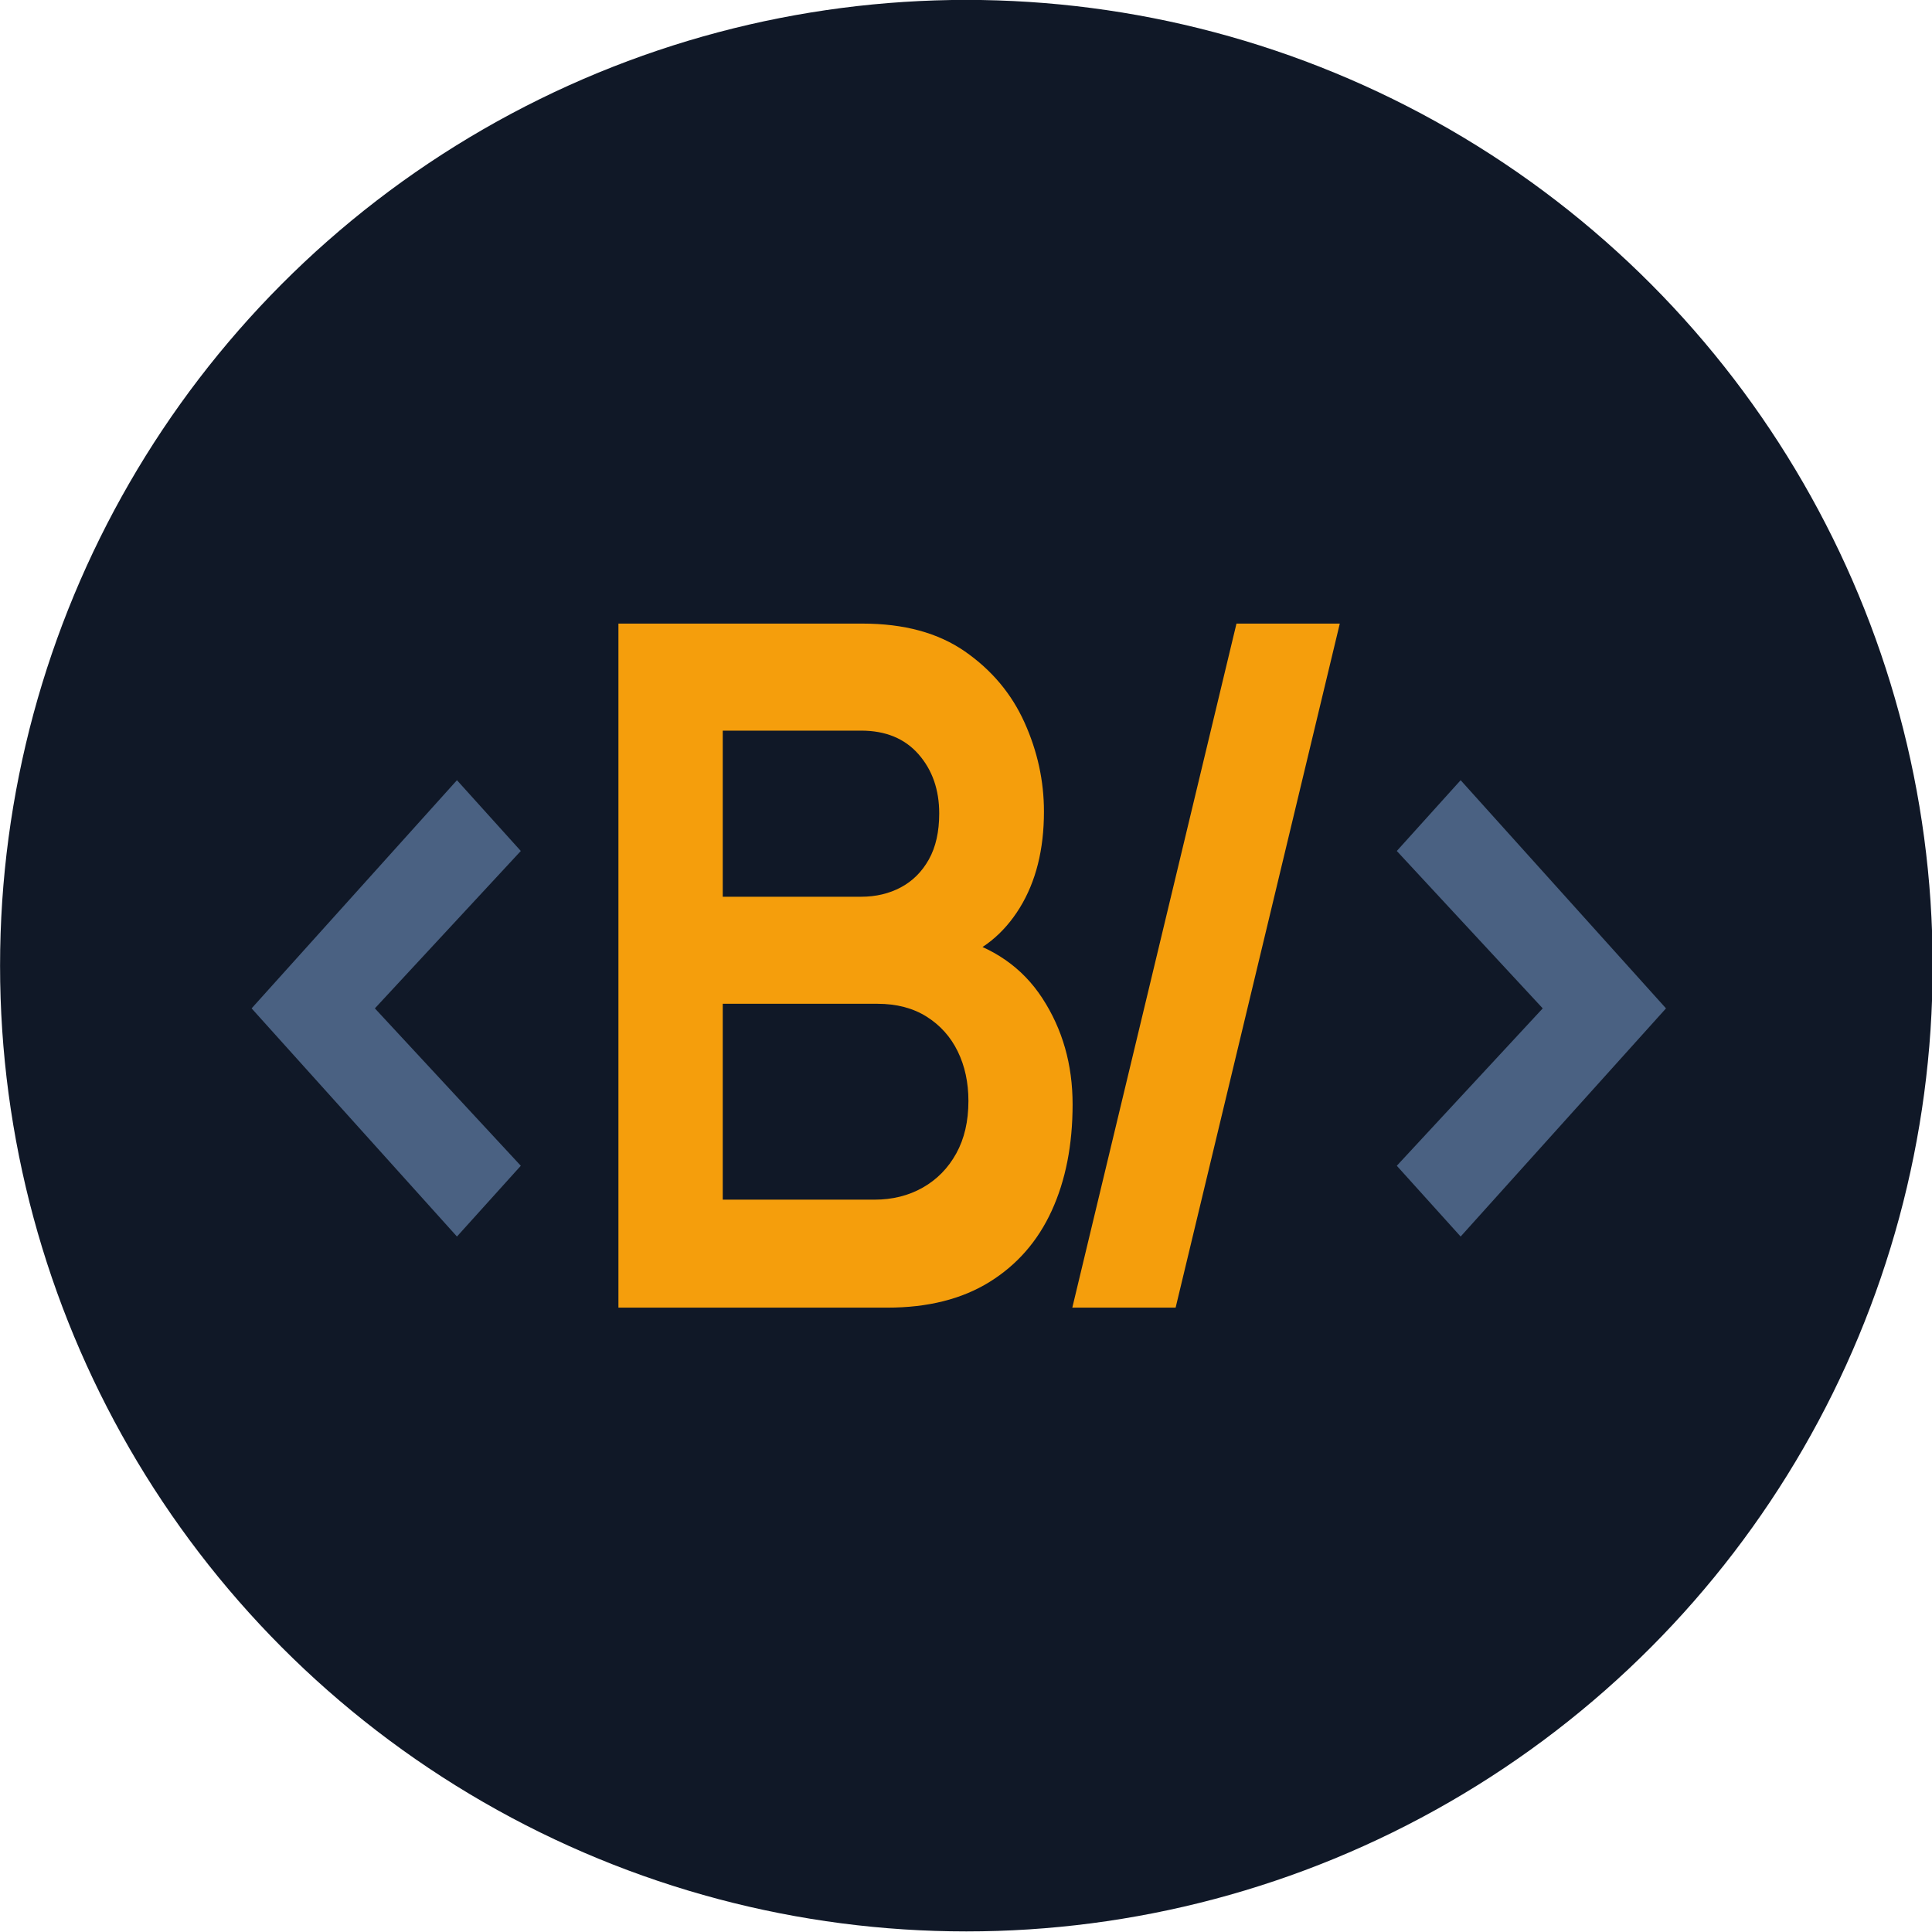
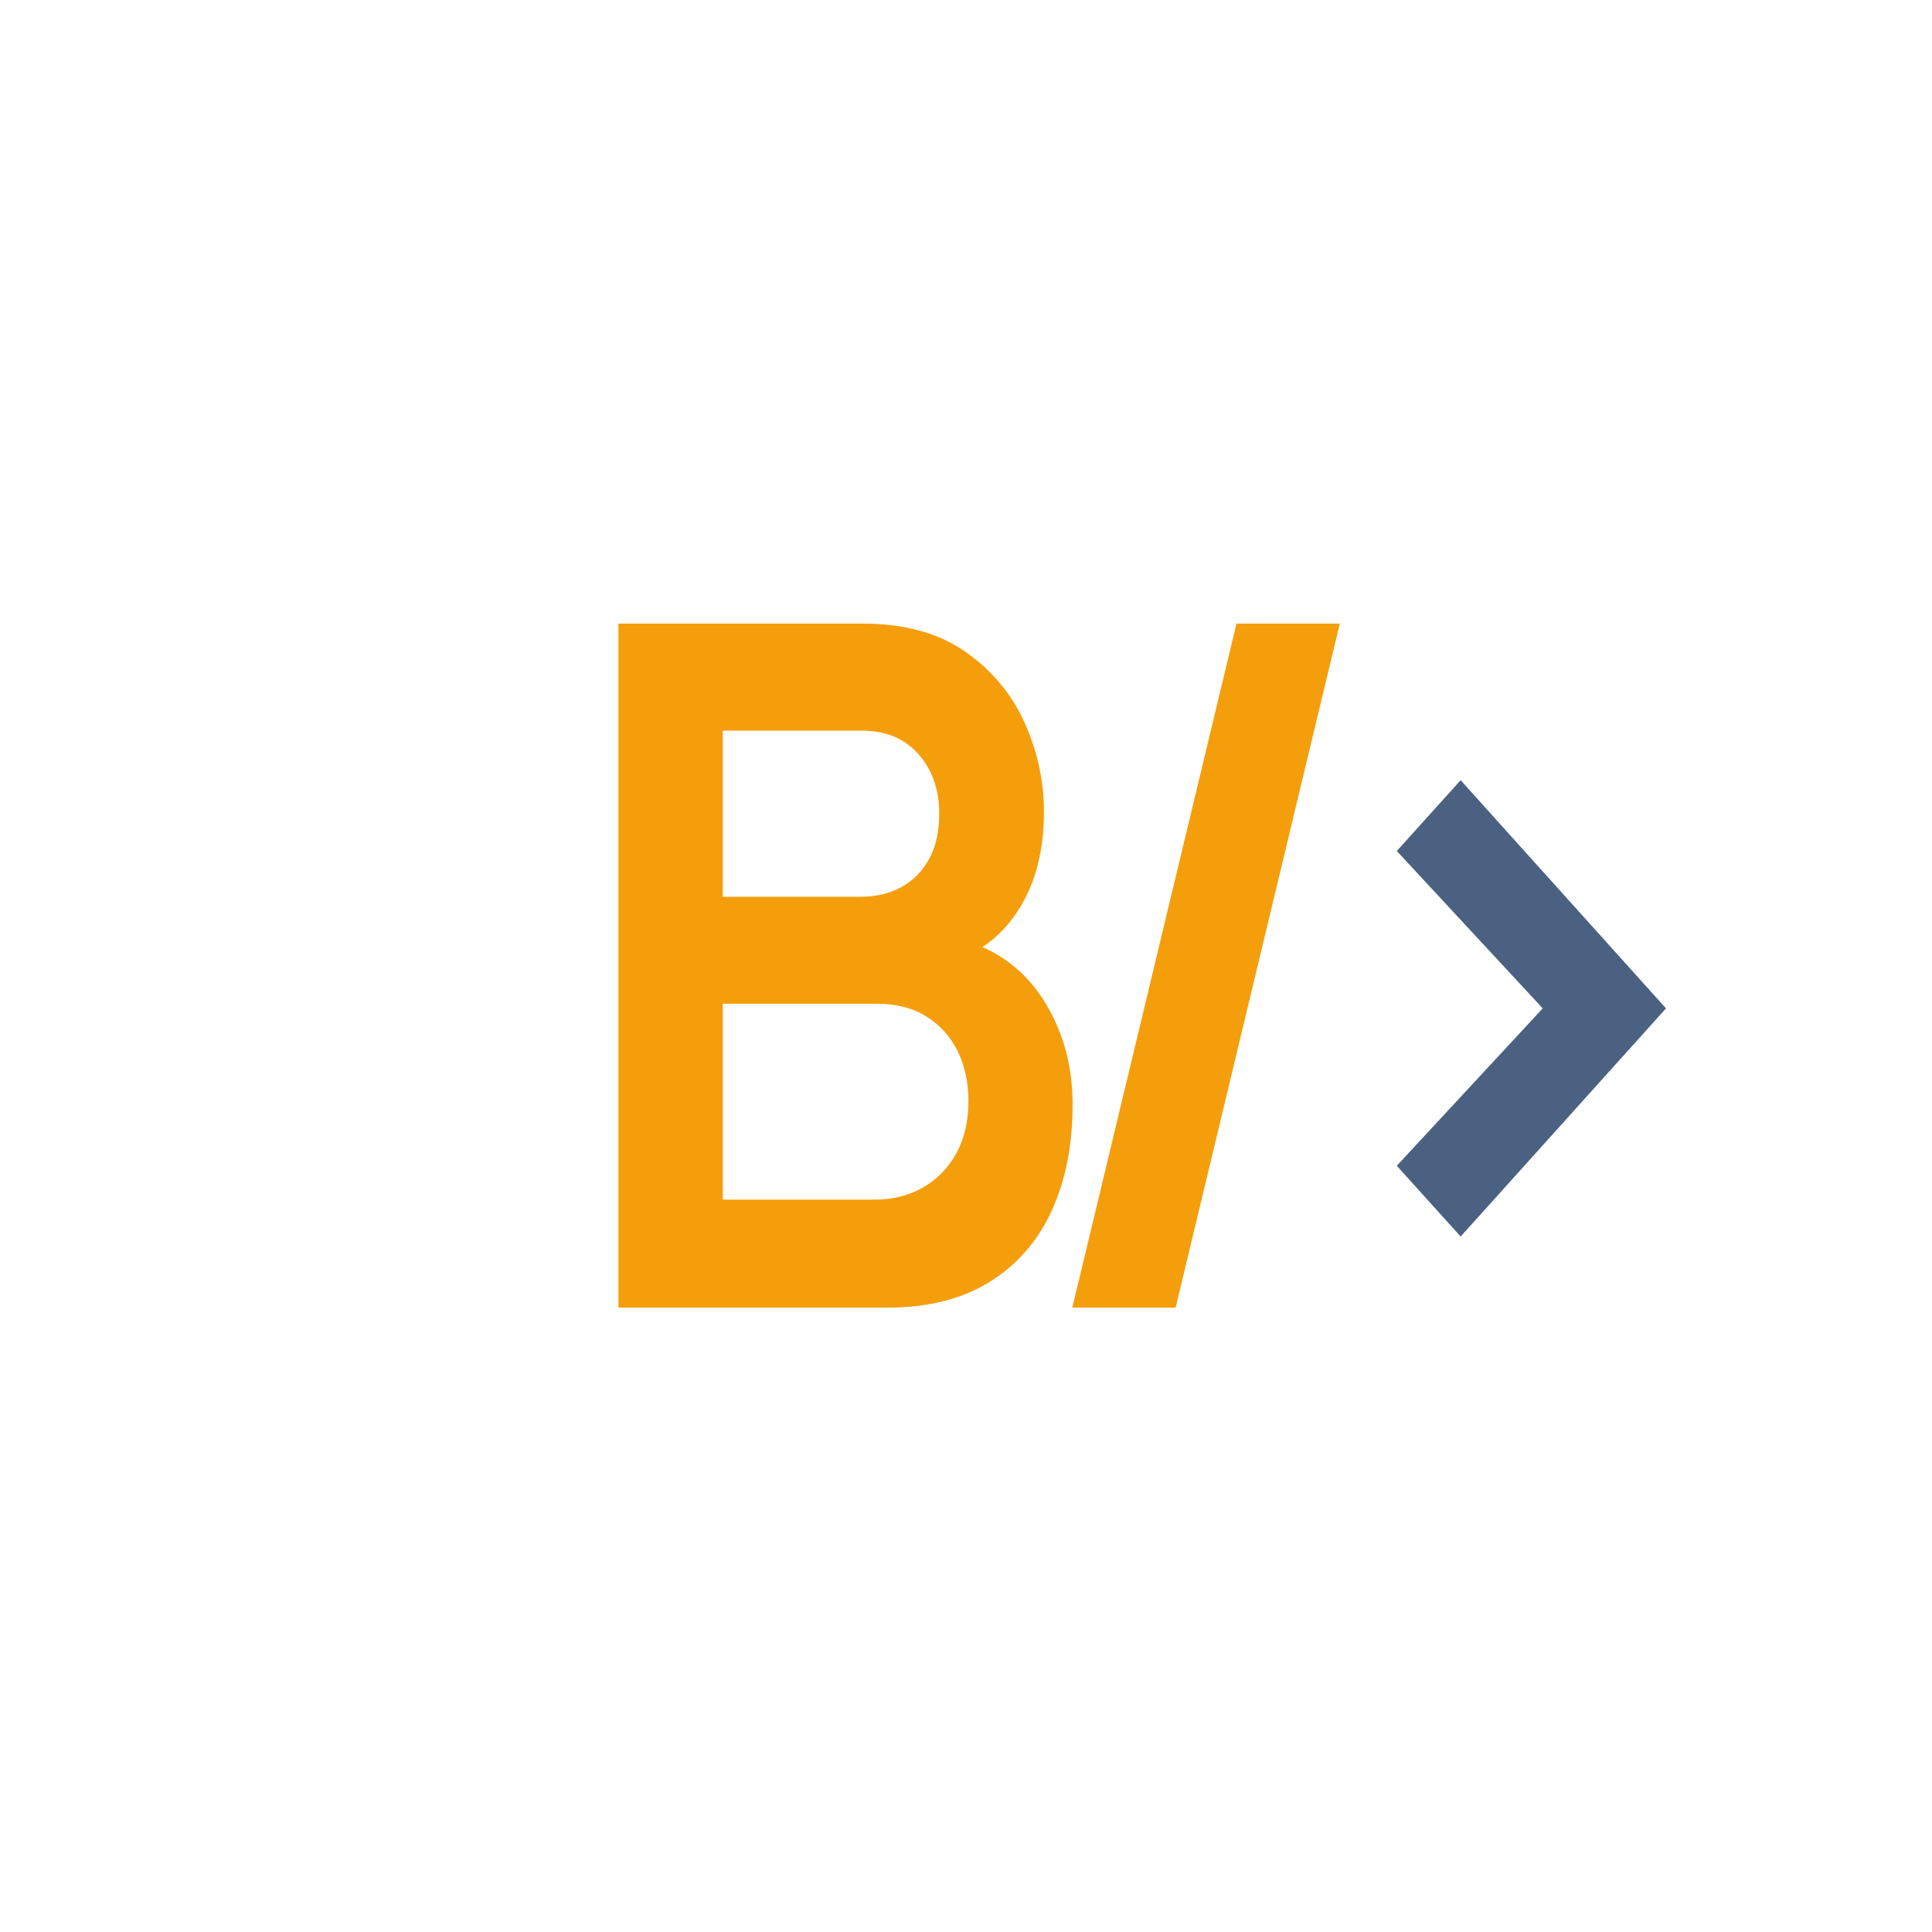
<svg xmlns="http://www.w3.org/2000/svg" width="100%" height="100%" viewBox="0 0 4096 4096" version="1.1" xml:space="preserve" style="fill-rule:evenodd;clip-rule:evenodd;stroke-linejoin:round;stroke-miterlimit:2;">
  <g transform="matrix(1.466,0,0,1.446,-461.407,-735.298)">
-     <ellipse cx="1712.26" cy="1924.33" rx="1397.43" ry="1415.96" style="fill:rgb(16,24,39);" />
-   </g>
+     </g>
  <g transform="matrix(0.771,0,0,0.771,465.05,468.363)">
    <g transform="matrix(0.927,0,0,0.927,-418.374,509.555)">
-       <path d="M1156.13,2462.99L546.987,1786.16L1156.13,1109.34L1345.51,1319.29L912.642,1786.16L1345.51,2253.04L1156.13,2462.99Z" style="fill:rgb(74,97,130);fill-rule:nonzero;" />
      <path d="M1635.09,2673.9L1635.09,644.796L2359.23,644.796C2482.39,644.796 2583.63,672.35 2662.96,727.459C2742.29,782.568 2801.19,852.788 2839.65,938.119C2878.12,1023.45 2897.36,1111.52 2897.36,1202.34C2897.36,1314.9 2873.51,1409.98 2825.81,1487.56C2778.12,1565.14 2713.19,1617.55 2631.04,1644.79L2630.2,1574.8C2745.47,1603.92 2832.97,1664.4 2892.71,1756.22C2952.45,1848.05 2982.33,1952.91 2982.33,2070.8C2982.33,2191.05 2961.65,2296.3 2920.29,2386.56C2878.94,2476.83 2817.36,2547.28 2735.56,2597.93C2653.76,2648.57 2552.84,2673.9 2432.78,2673.9L1635.09,2673.9ZM1944.53,2353.57L2394.74,2353.57C2448.15,2353.57 2495.88,2341.63 2537.94,2317.76C2580.01,2293.89 2613.08,2260.14 2637.18,2216.53C2661.28,2172.93 2673.32,2121.06 2673.32,2060.94C2673.32,2006.29 2662.79,1957.33 2641.72,1914.04C2620.65,1870.76 2589.89,1836.35 2549.46,1810.83C2509.02,1785.3 2460.27,1772.54 2403.2,1772.54L1944.53,1772.54L1944.53,2353.57ZM1944.53,1455.03L2355.01,1455.03C2398.83,1455.03 2438.17,1445.71 2473.05,1427.08C2507.92,1408.44 2535.58,1380.85 2556.01,1344.29C2576.44,1307.74 2586.65,1262.3 2586.65,1207.97C2586.65,1137.52 2566.18,1078.96 2525.25,1032.3C2484.32,985.636 2427.57,962.305 2355.01,962.305L1944.53,962.305L1944.53,1455.03Z" style="fill:rgb(245,158,12);fill-rule:nonzero;" />
    </g>
    <g transform="matrix(0.927,0,0,0.927,2026.47,509.555)">
      <path d="M831.062,644.796L1137.53,644.796L650.543,2673.9L344.077,2673.9L831.062,644.796Z" style="fill:rgb(245,158,12);fill-rule:nonzero;" />
      <path d="M1496.01,2462.99L1306.63,2253.04L1739.5,1786.16L1306.63,1319.29L1496.01,1109.34L2105.18,1786.16L1496.01,2462.99Z" style="fill:rgb(74,97,130);fill-rule:nonzero;" />
    </g>
  </g>
</svg>